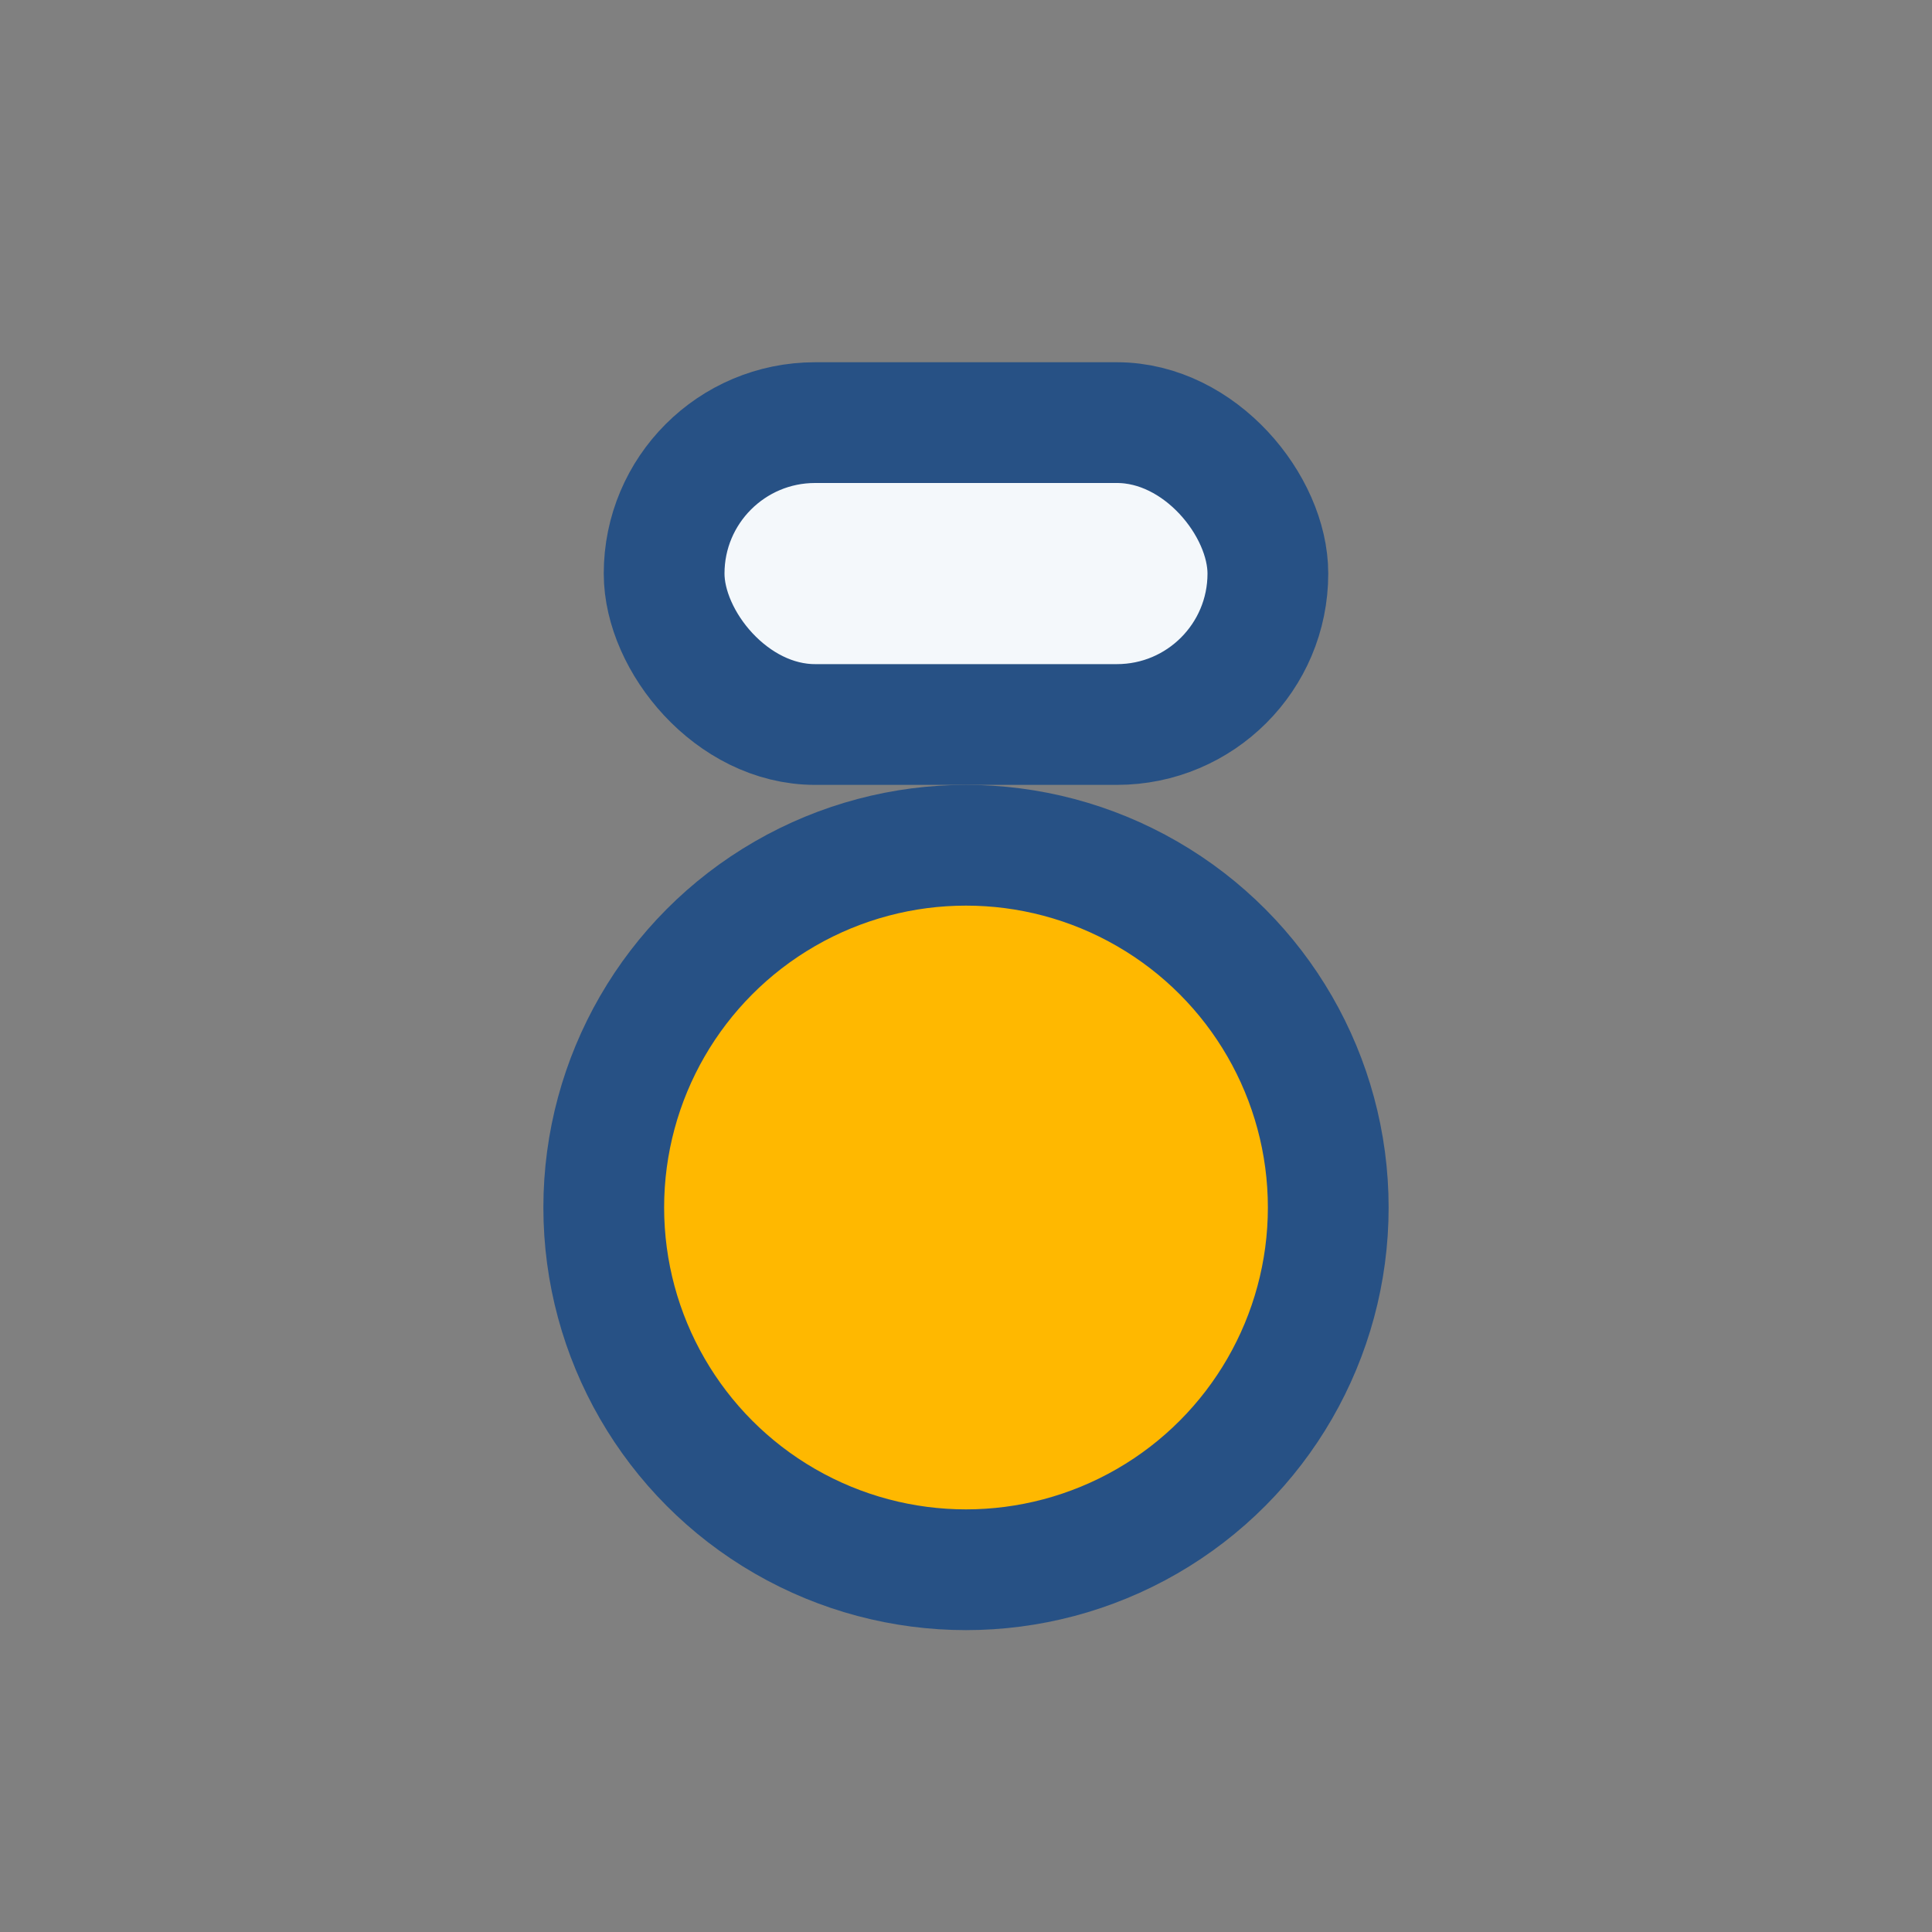
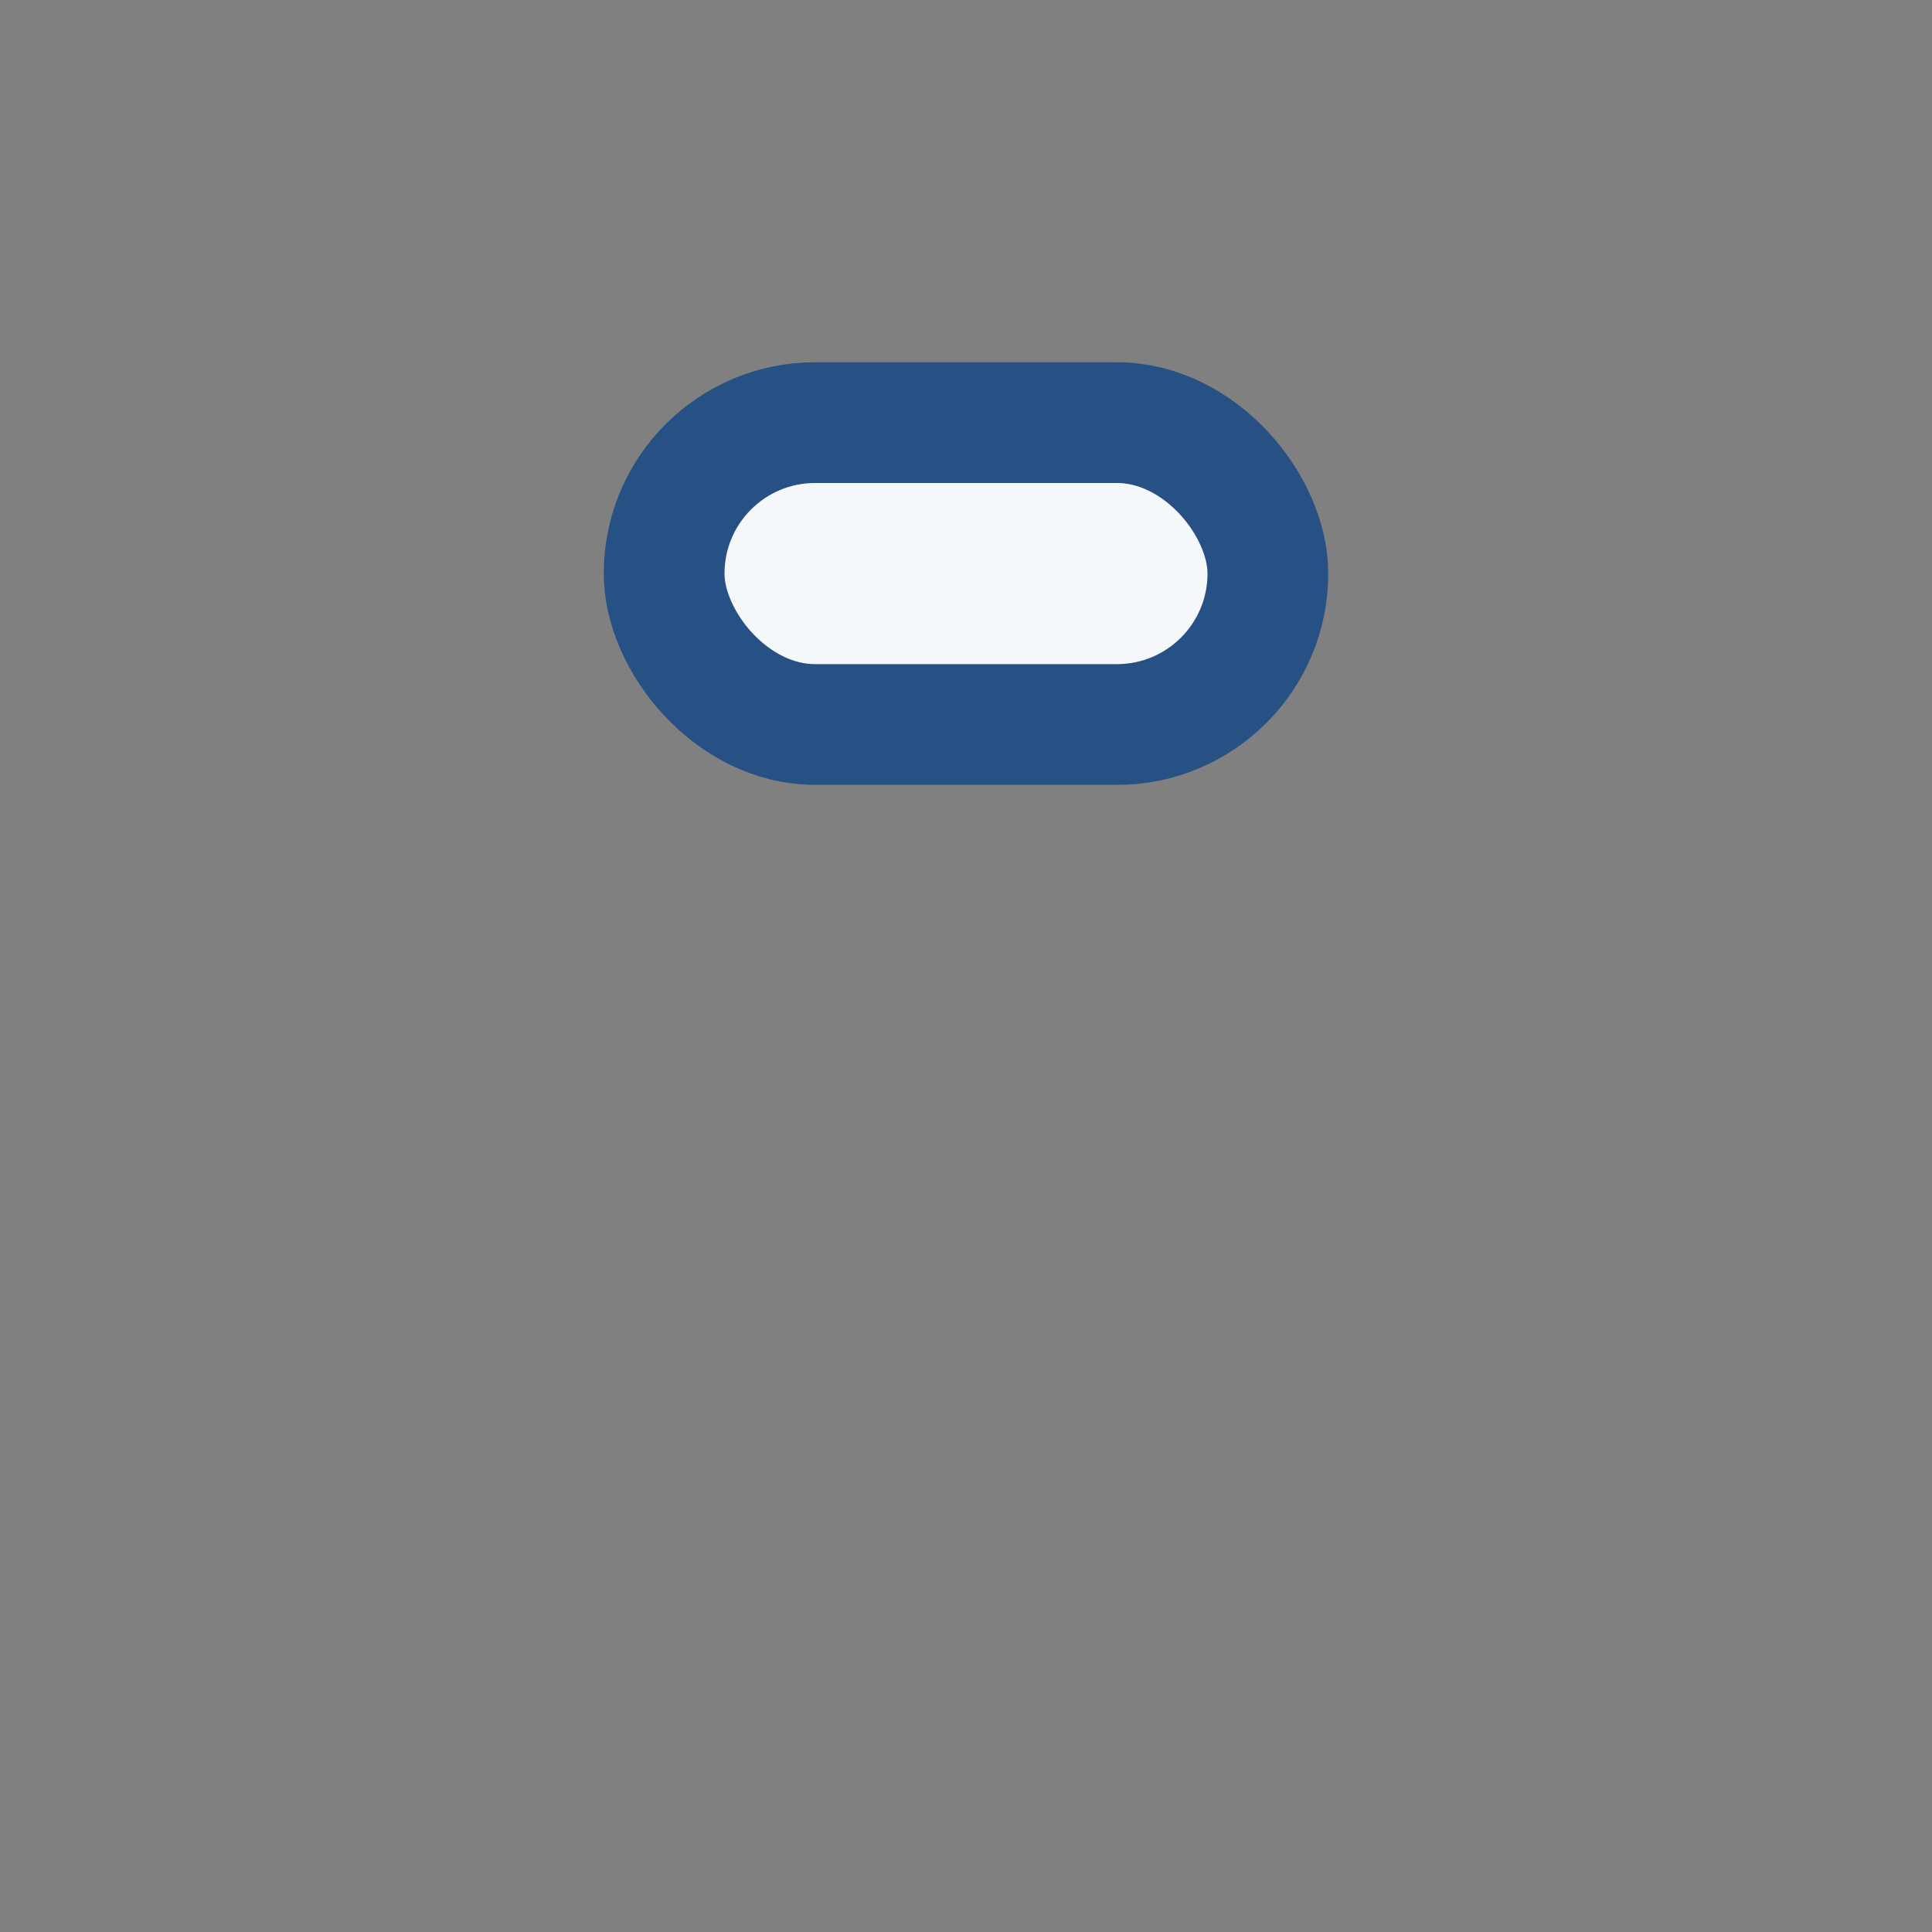
<svg xmlns="http://www.w3.org/2000/svg" width="32" height="32" viewBox="0 0 32 32">
  <rect x="0" y="0" width="32" height="32" fill="#808080" stroke="none" />
-   <circle cx="16" cy="20" r="6" fill="#FFB800" stroke="#275185" stroke-width="2" />
  <rect x="11" y="7" width="10" height="5" rx="2.5" fill="#F4F8FB" stroke="#275185" stroke-width="2" />
</svg>